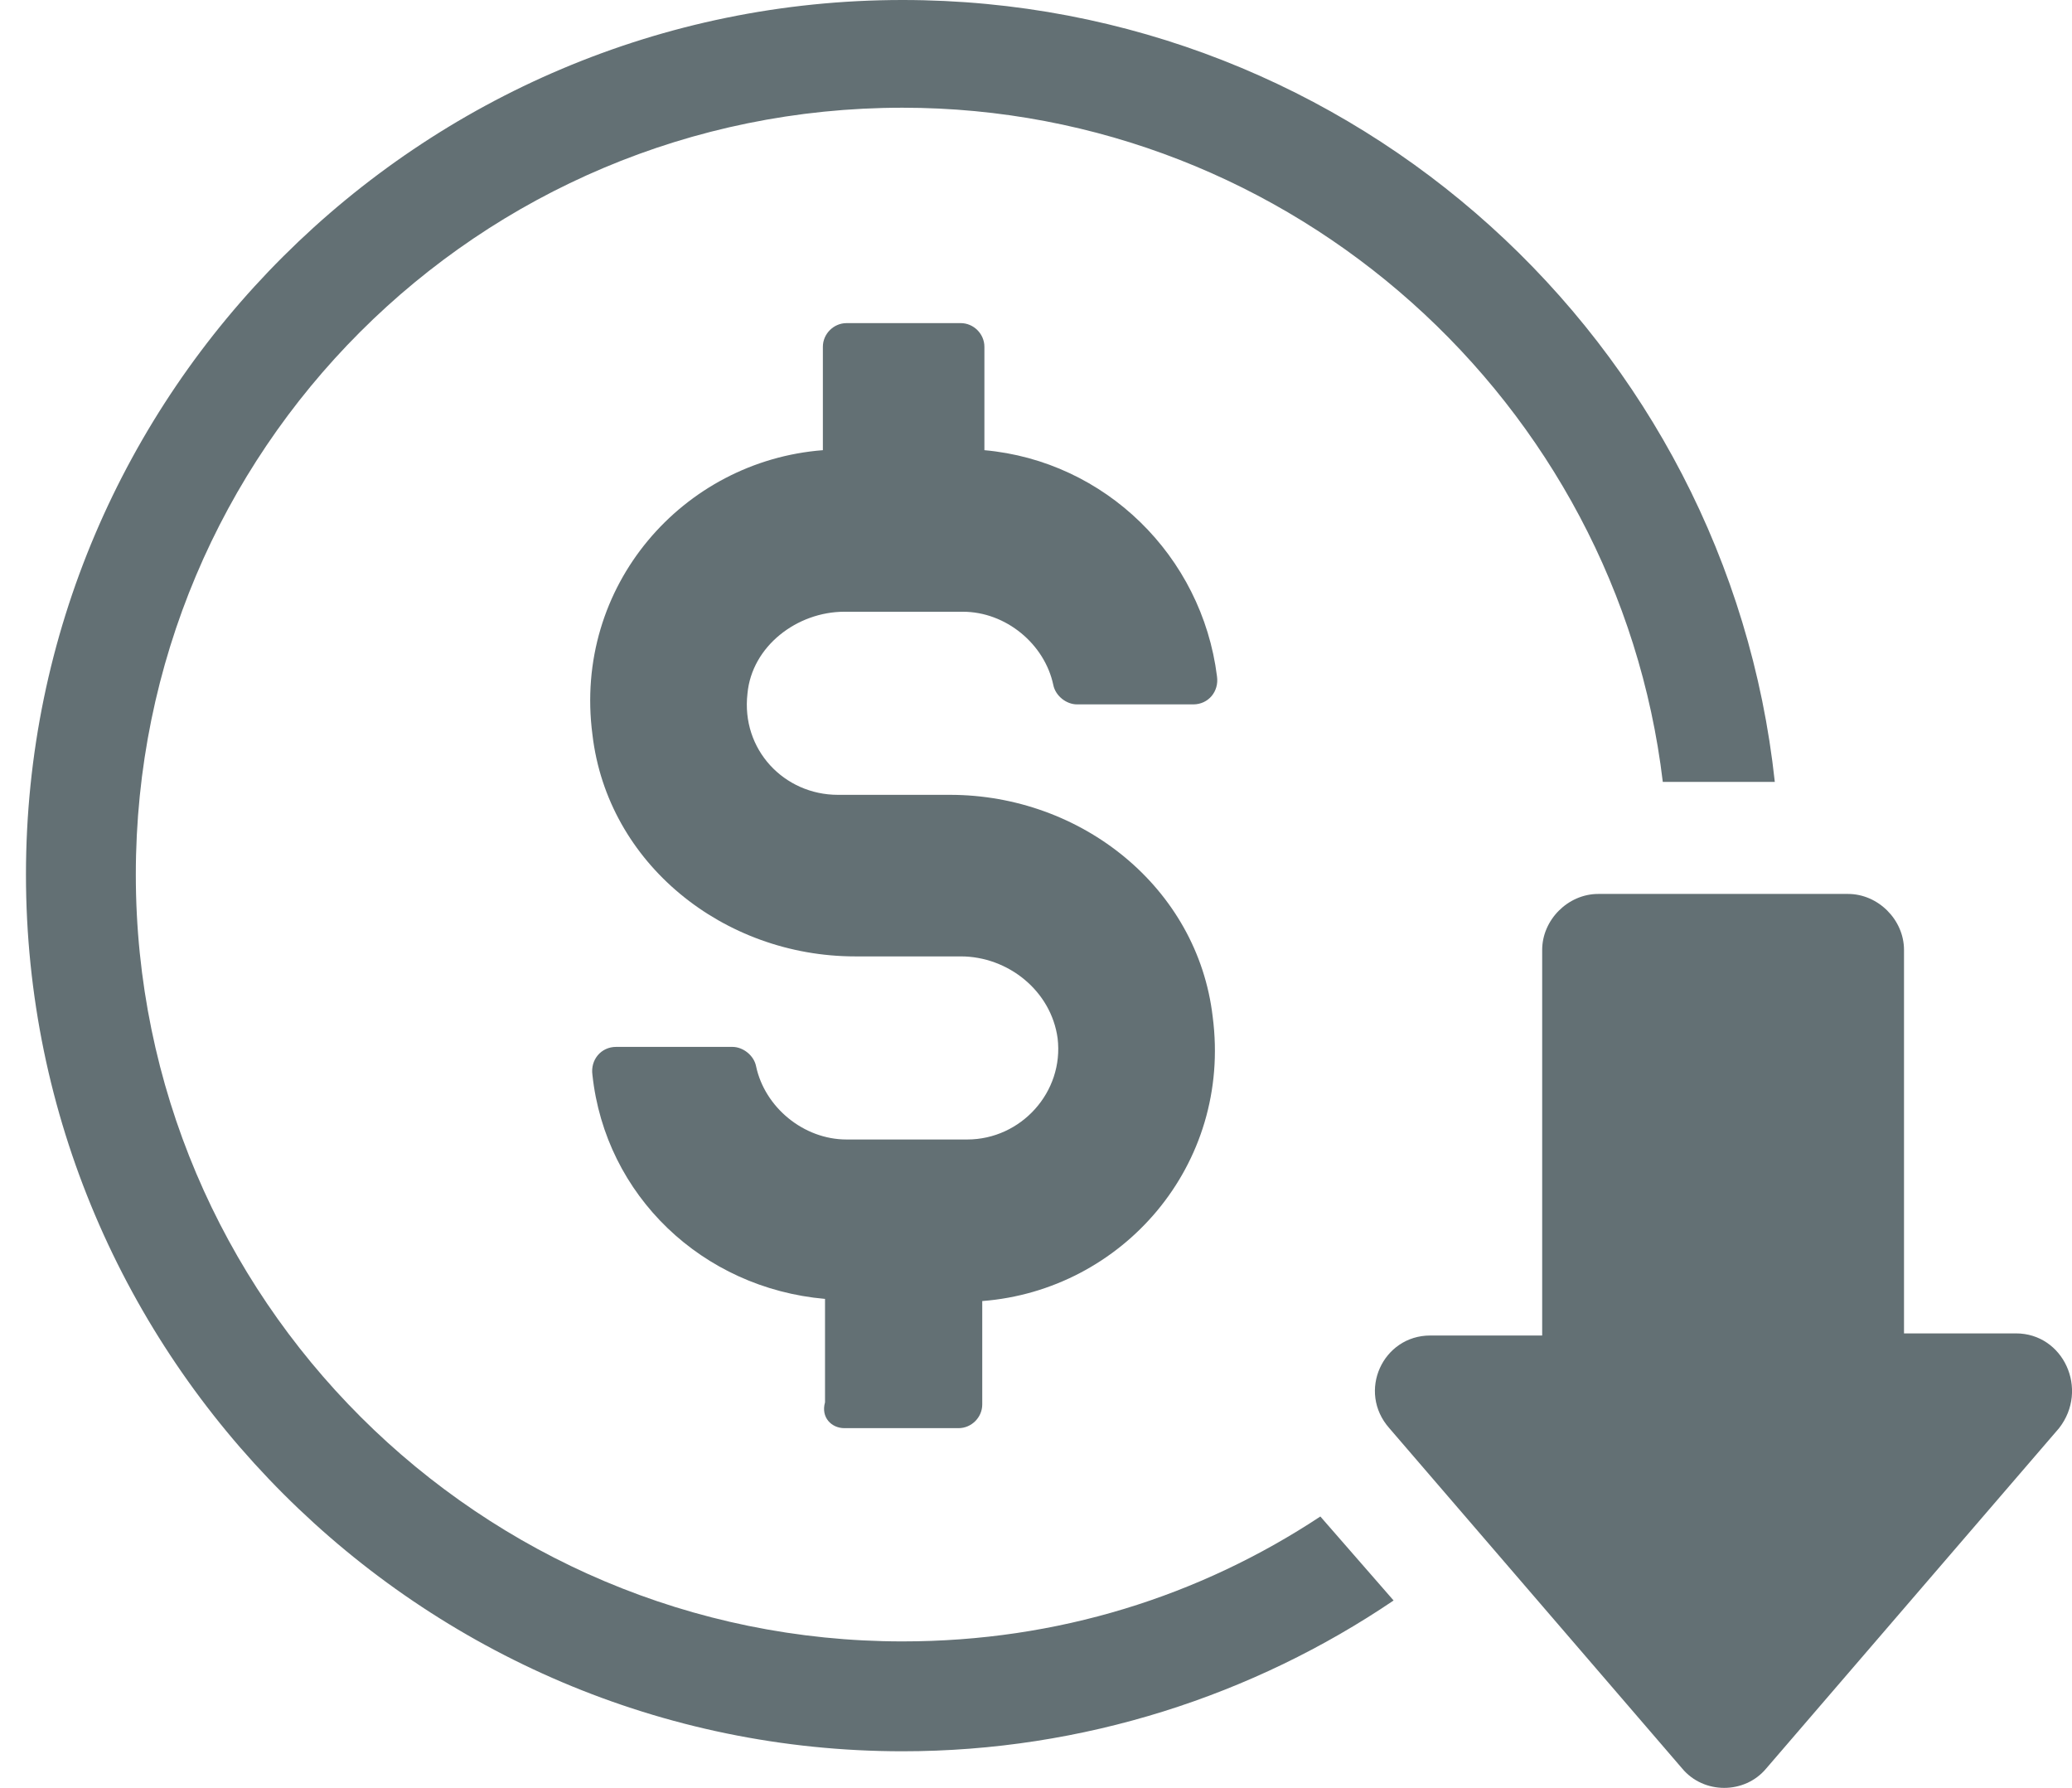
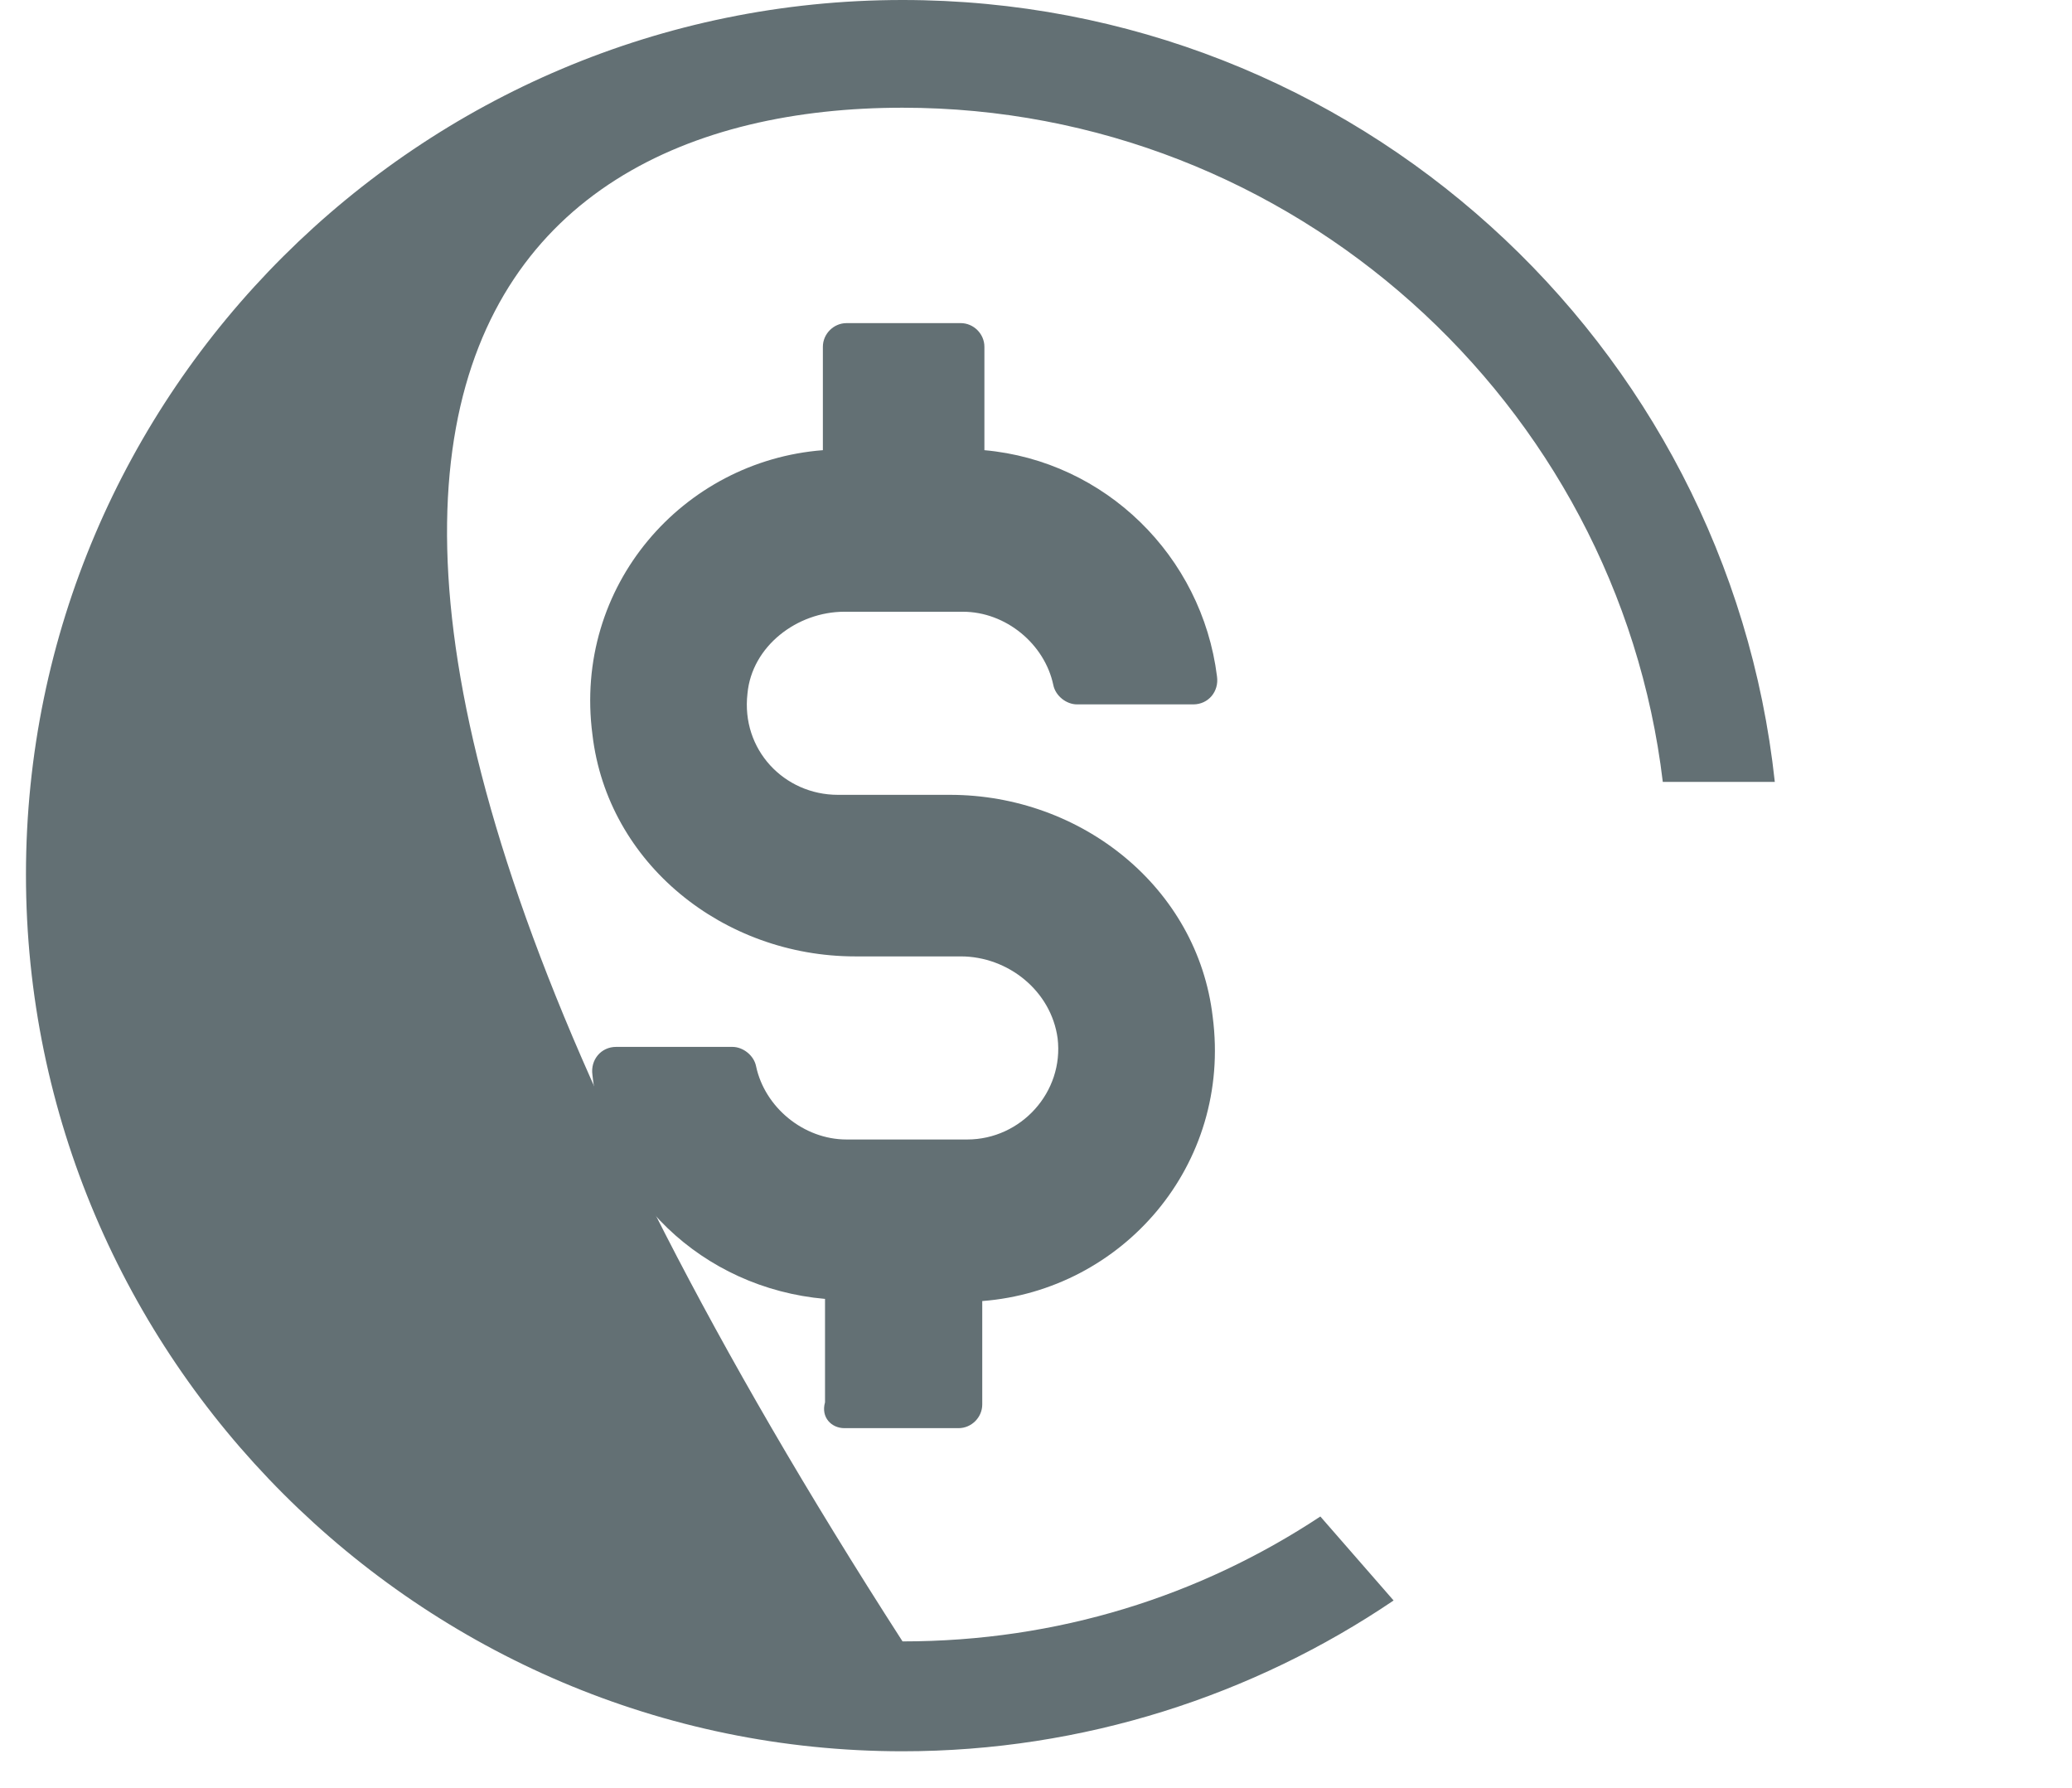
<svg xmlns="http://www.w3.org/2000/svg" width="51" height="44" viewBox="0 0 51 44" fill="none">
  <path d="M20.784 35.147H23.594C23.912 35.147 24.177 34.882 24.177 34.564V32.019C27.622 31.754 30.326 28.68 29.849 25.022C29.478 21.841 26.615 19.561 23.382 19.561H20.625C19.3 19.561 18.239 18.448 18.398 17.07C18.505 15.904 19.618 15.055 20.784 15.055H23.7C24.76 15.055 25.714 15.851 25.926 16.858C25.979 17.123 26.244 17.335 26.509 17.335H29.372C29.743 17.335 30.008 17.017 29.955 16.646C29.584 13.677 27.198 11.345 24.23 11.079V8.535C24.23 8.217 23.965 7.952 23.647 7.952H20.837C20.519 7.952 20.254 8.217 20.254 8.535V11.079C16.808 11.345 14.104 14.419 14.582 18.077C14.953 21.258 17.815 23.537 21.049 23.537H23.647C24.813 23.537 25.873 24.386 26.032 25.552C26.191 26.877 25.131 28.043 23.806 28.043H20.837C19.777 28.043 18.823 27.248 18.61 26.241C18.558 25.976 18.292 25.764 18.027 25.764H15.165C14.794 25.764 14.529 26.082 14.582 26.453C14.9 29.422 17.285 31.701 20.307 31.966V34.511C20.201 34.882 20.466 35.147 20.784 35.147Z" fill="#637074" />
-   <path d="M22.215 40.395C11.825 40.395 3.343 31.966 3.343 21.523C3.343 11.079 11.772 2.651 22.215 2.651C31.81 2.651 39.815 9.913 40.928 19.243H43.685C42.519 8.429 33.348 0 22.215 0C10.34 0 0.639 9.648 0.639 21.523C0.639 33.398 10.34 43.099 22.215 43.099C26.668 43.099 30.856 41.721 34.302 39.388L32.499 37.321C29.531 39.282 26.032 40.395 22.215 40.395Z" fill="#637074" />
-   <path d="M49.622 32.815H46.865V23.378C46.865 22.636 46.229 22 45.487 22H39.338C38.596 22 37.959 22.636 37.959 23.378V32.867H35.203C34.037 32.867 33.4 34.246 34.196 35.147L41.405 43.523C41.935 44.159 42.943 44.159 43.473 43.523L50.682 35.147C51.425 34.193 50.788 32.815 49.622 32.815Z" fill="#637074" />
+   <path d="M22.215 40.395C3.343 11.079 11.772 2.651 22.215 2.651C31.81 2.651 39.815 9.913 40.928 19.243H43.685C42.519 8.429 33.348 0 22.215 0C10.34 0 0.639 9.648 0.639 21.523C0.639 33.398 10.34 43.099 22.215 43.099C26.668 43.099 30.856 41.721 34.302 39.388L32.499 37.321C29.531 39.282 26.032 40.395 22.215 40.395Z" fill="#637074" />
</svg>